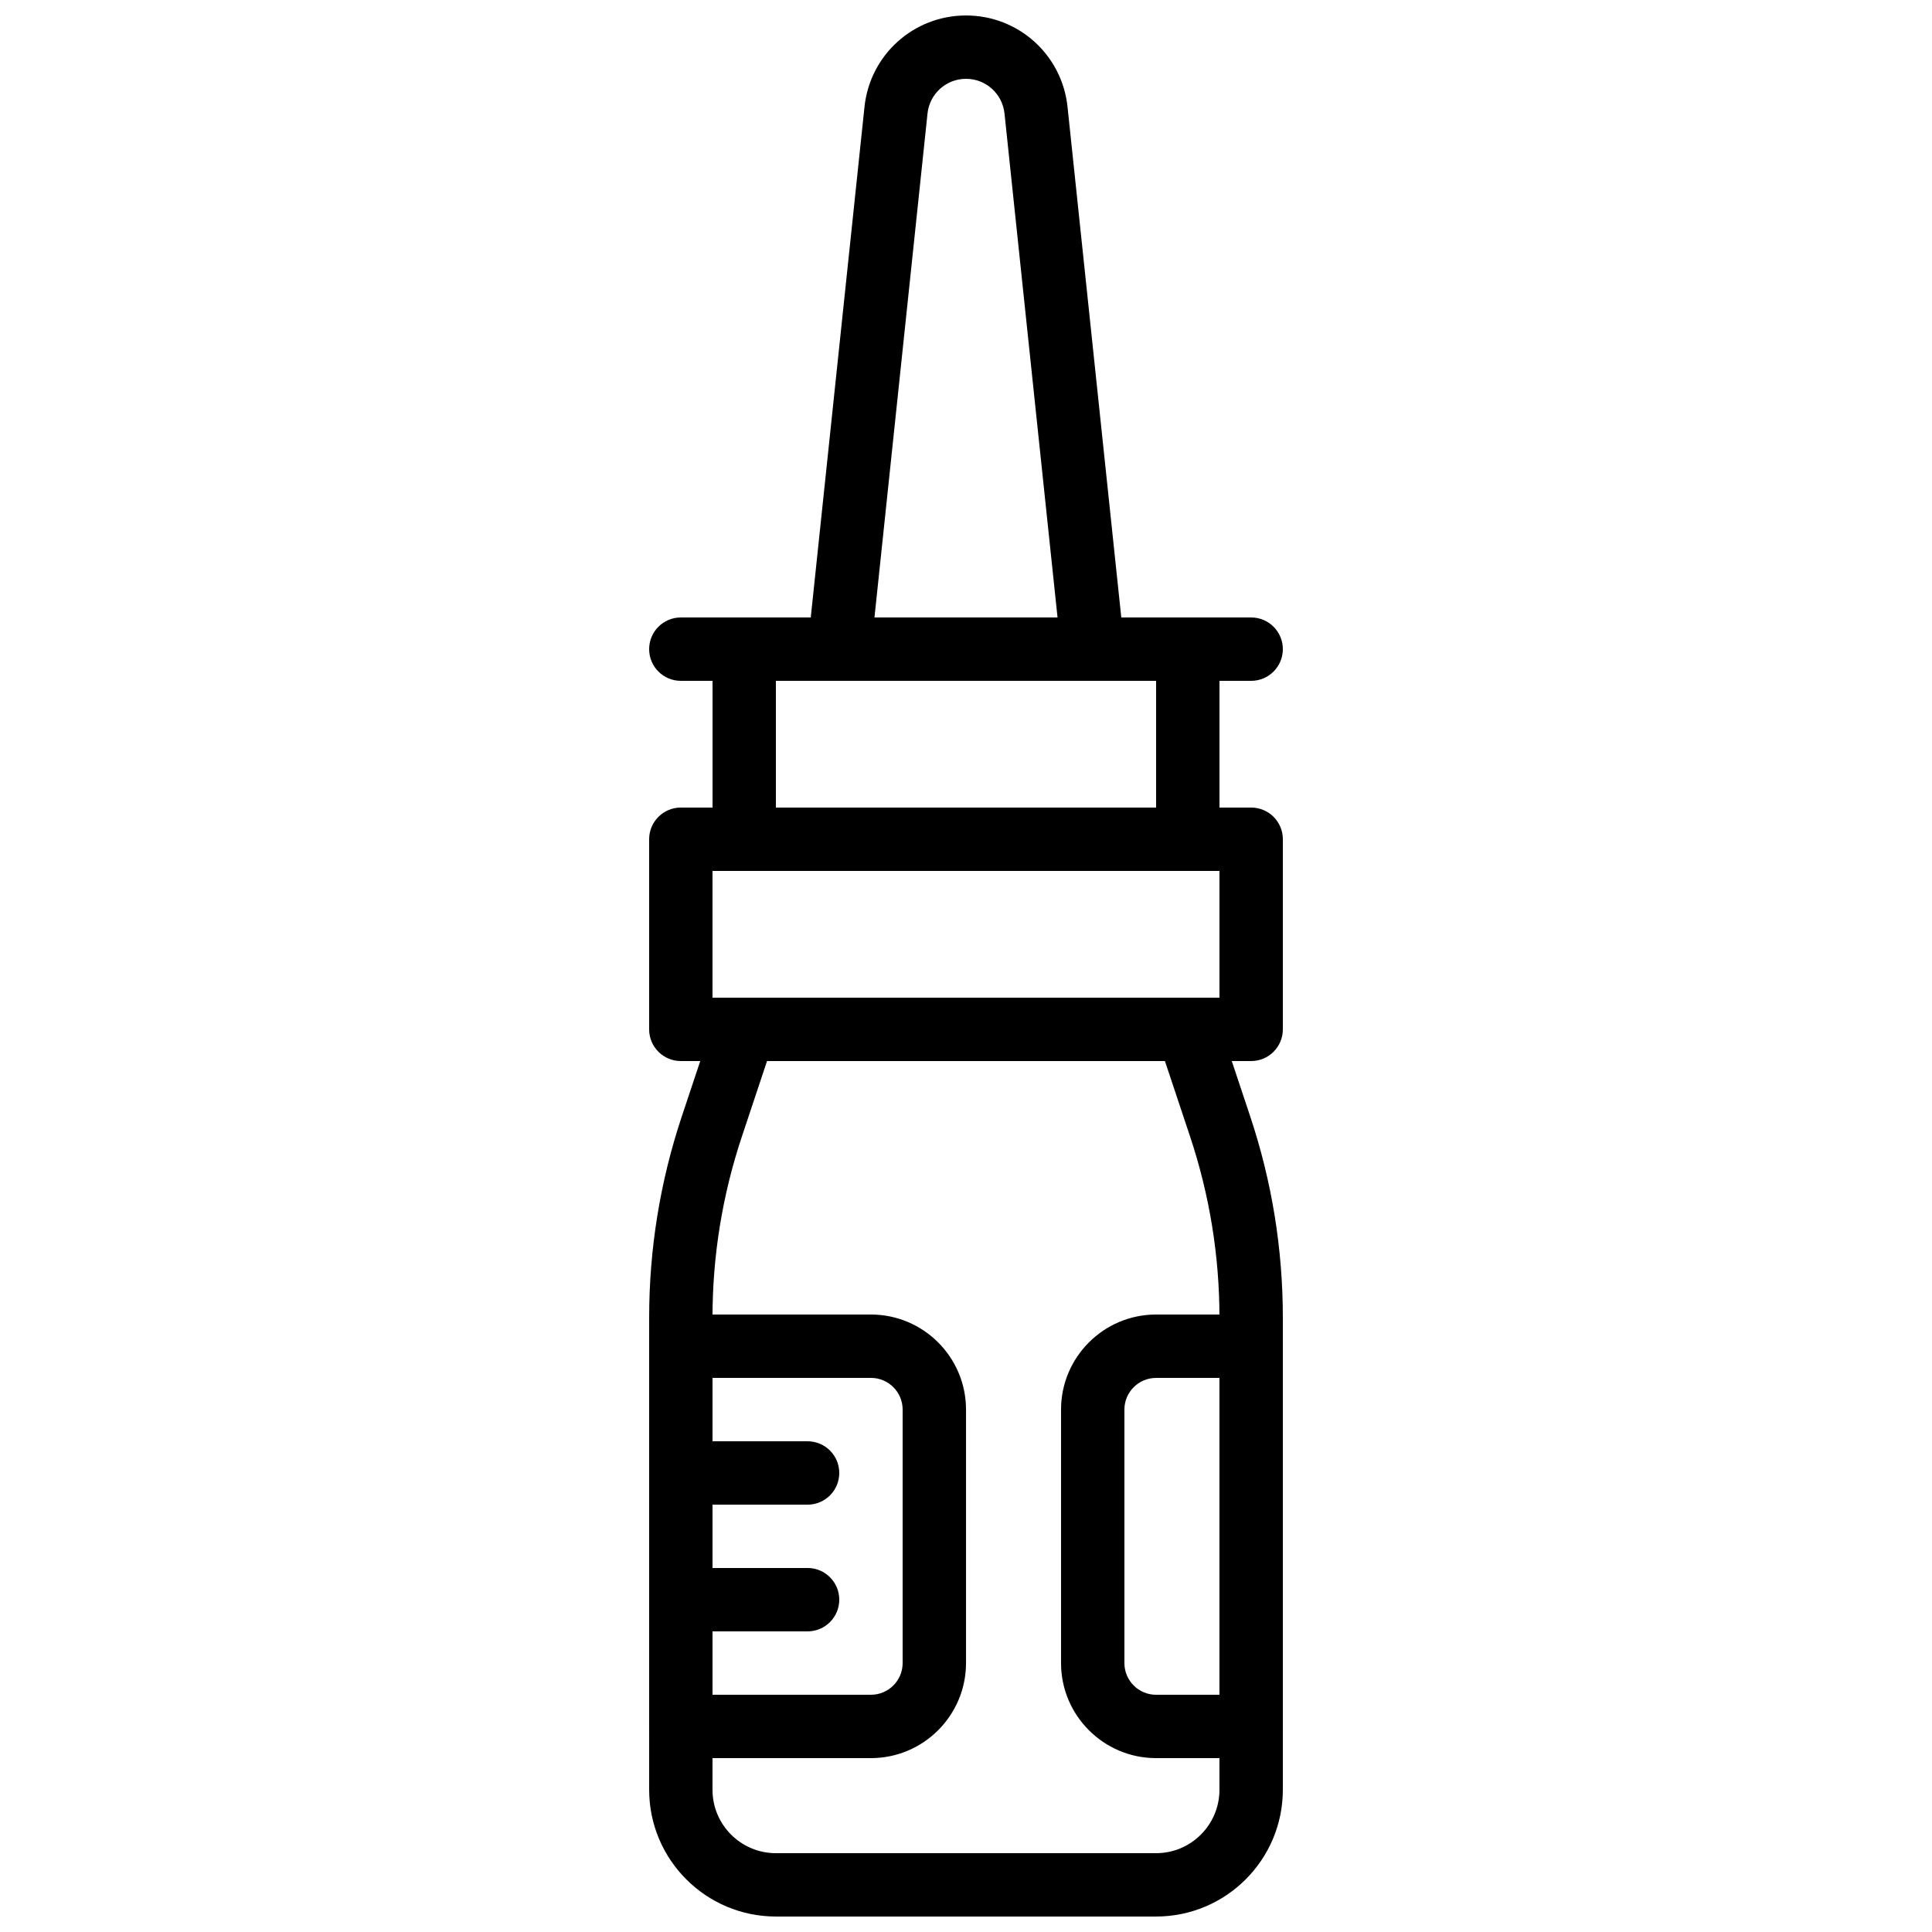
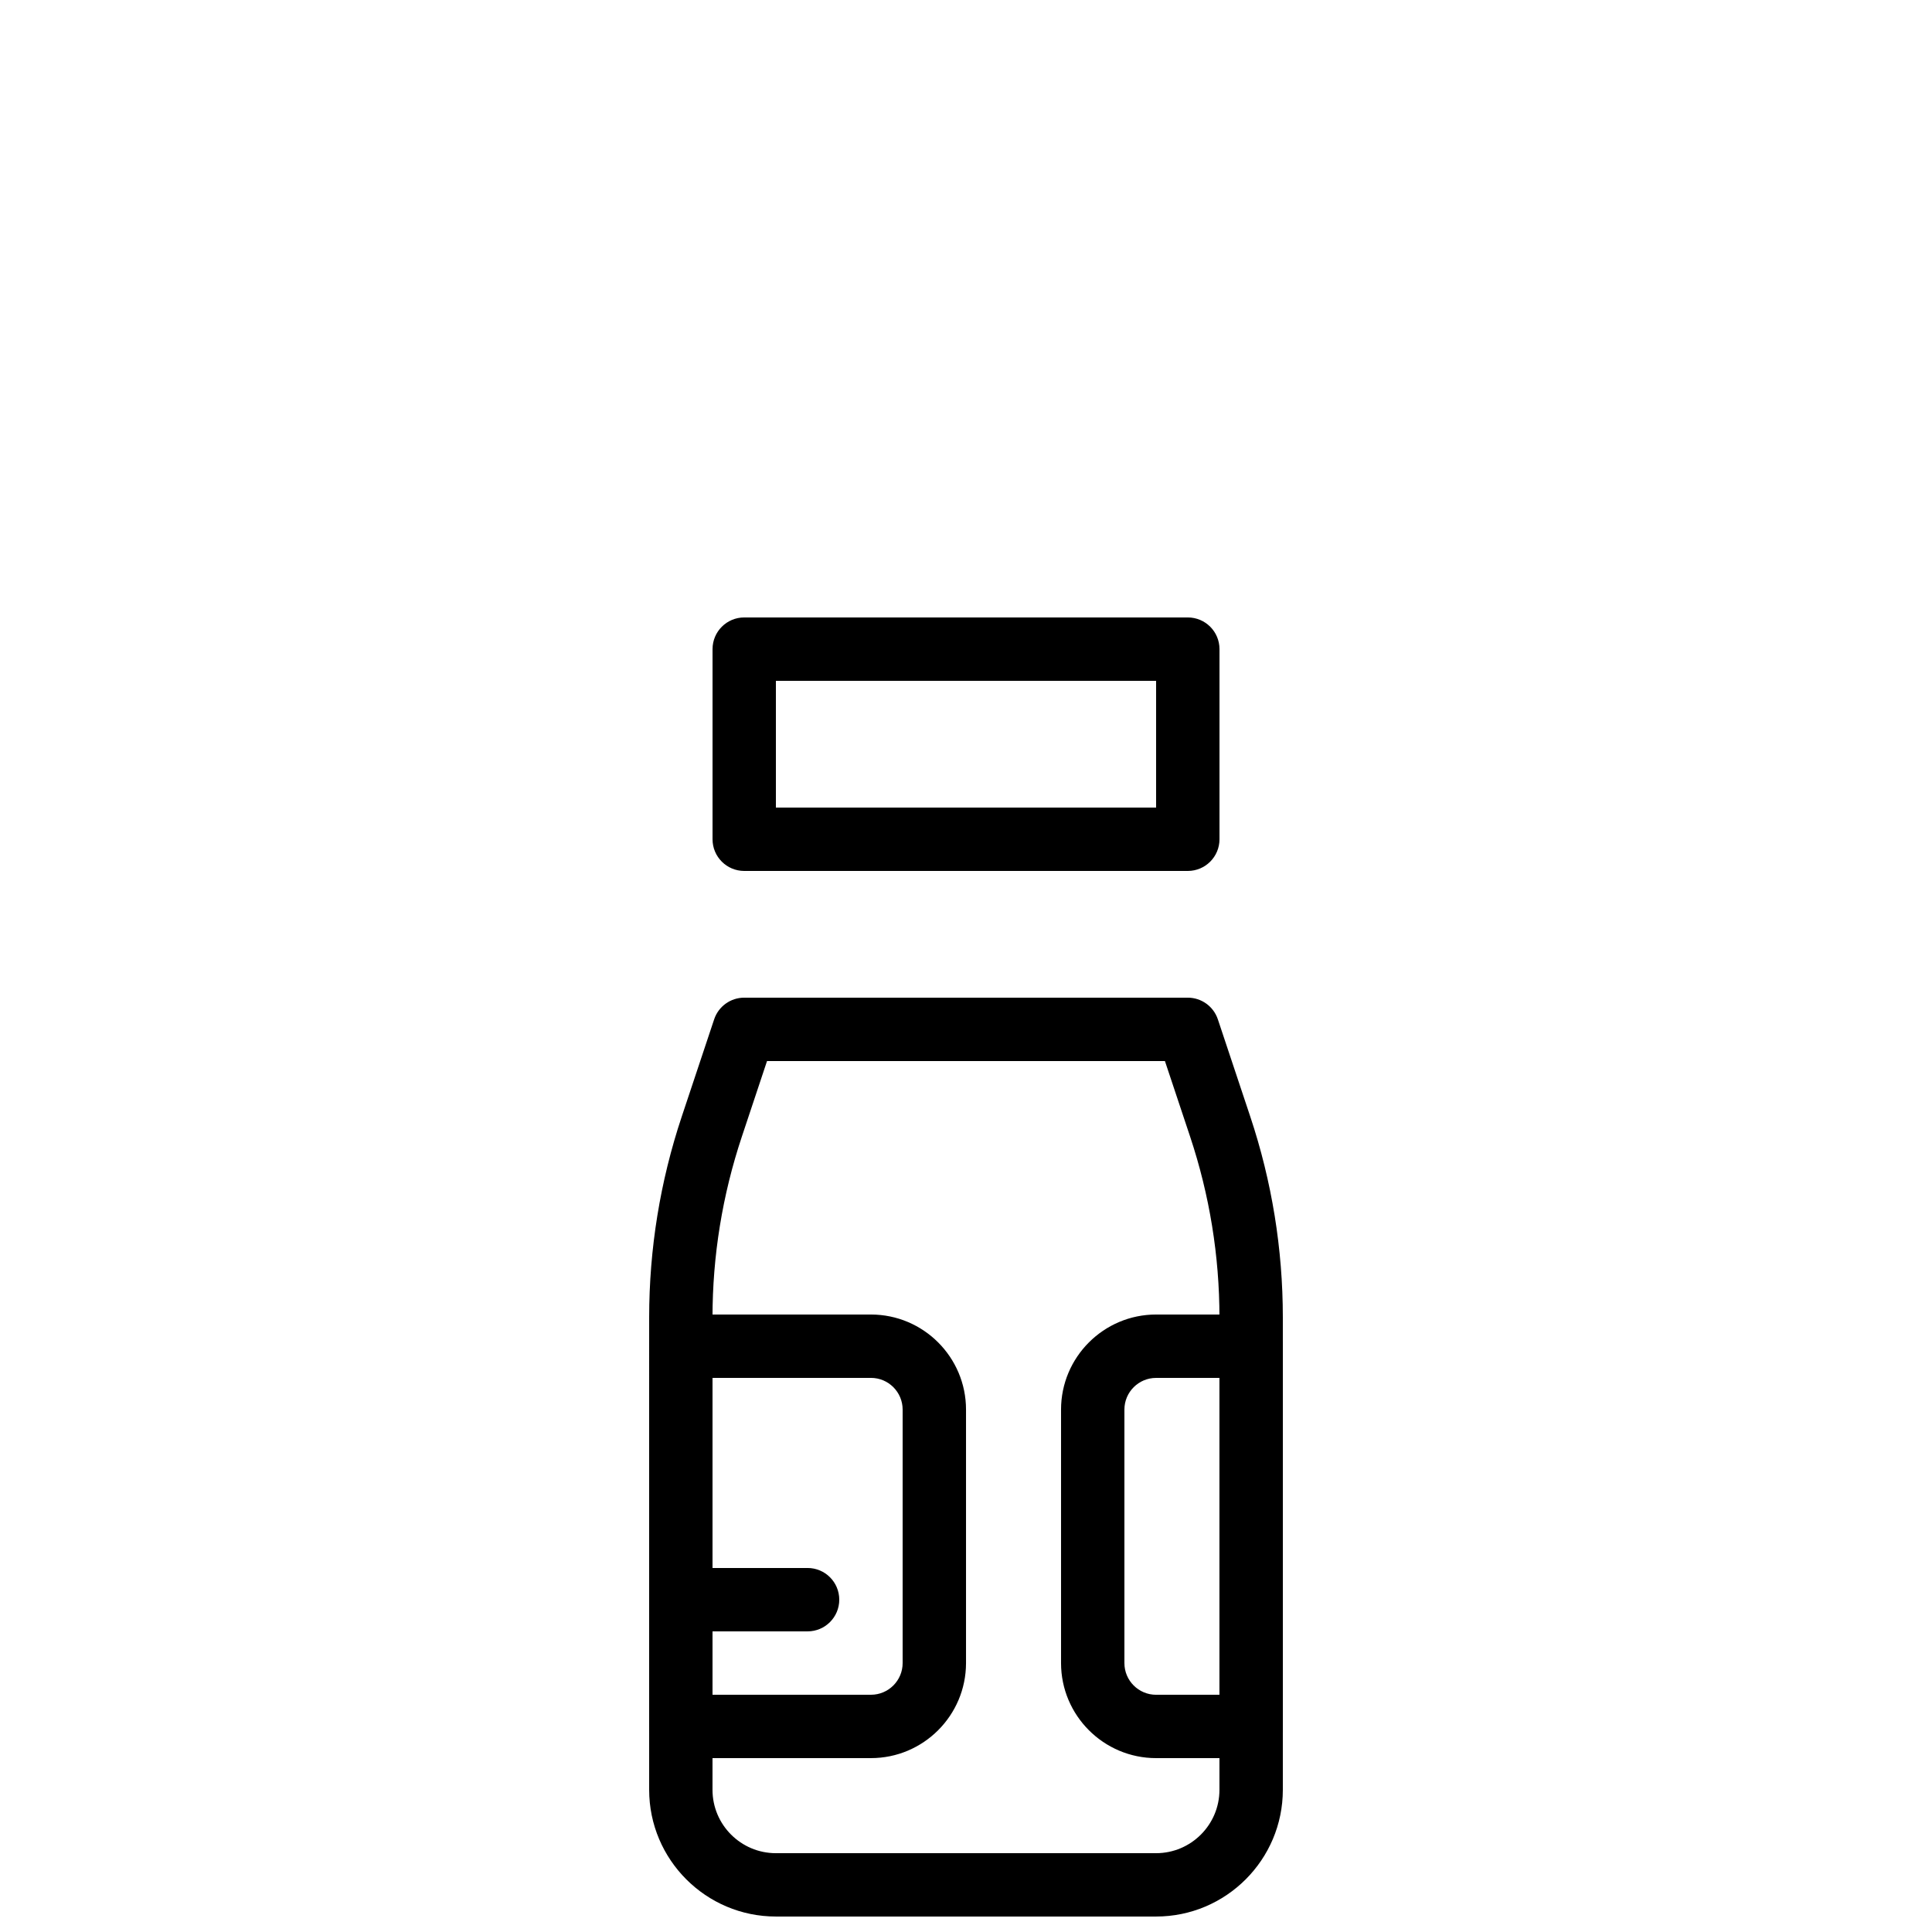
<svg xmlns="http://www.w3.org/2000/svg" width="800px" height="800px" version="1.1" viewBox="144 144 512 512">
  <defs>
    <clipPath id="b">
      <path d="m316 408h168v243.9h-168z" />
    </clipPath>
    <clipPath id="a">
-       <path d="m358 148.09h84v176.91h-84z" />
-     </clipPath>
+       </clipPath>
  </defs>
  <g clip-path="url(#b)">
    <path d="m450.38 651.9h-100.76c-18.523 0-33.586-15.062-33.586-33.586v-125.18c0-18.129 2.906-36.047 8.641-53.246l8.582-25.754c1.148-3.434 4.356-5.742 7.969-5.742h117.55c3.609 0 6.816 2.309 7.969 5.742l8.582 25.754c5.734 17.199 8.637 35.117 8.637 53.246v125.18c0 18.523-15.062 33.586-33.586 33.586zm-103.11-226.71-6.668 20.02c-5.16 15.484-7.781 31.598-7.781 47.93v125.18c0 9.262 7.531 16.793 16.793 16.793h100.76c9.262 0 16.793-7.531 16.793-16.793v-125.18c0-16.324-2.621-32.445-7.777-47.93l-6.672-20.02z" />
  </g>
-   <path d="m475.57 425.19h-151.14c-4.637 0-8.398-3.754-8.398-8.398v-50.383c0-4.644 3.762-8.398 8.398-8.398h151.14c4.637 0 8.398 3.754 8.398 8.398v50.383c-0.004 4.648-3.766 8.398-8.398 8.398zm-142.75-16.793h134.35v-33.586h-134.35z" />
  <path d="m458.78 374.81h-117.55c-4.637 0-8.398-3.754-8.398-8.398v-50.383c0-4.644 3.762-8.398 8.398-8.398h117.55c4.637 0 8.398 3.754 8.398 8.398v50.383c-0.004 4.644-3.766 8.398-8.398 8.398zm-109.16-16.793h100.76v-33.586l-100.76-0.004z" />
-   <path d="m475.57 324.43h-151.14c-4.637 0-8.398-3.754-8.398-8.398 0-4.644 3.762-8.398 8.398-8.398h151.14c4.637 0 8.398 3.754 8.398 8.398-0.004 4.644-3.766 8.398-8.398 8.398z" />
  <g clip-path="url(#a)">
    <path d="m433.59 324.43h-67.176c-2.375 0-4.644-1.008-6.238-2.781-1.594-1.773-2.359-4.133-2.109-6.492l15.031-142.83c1.453-13.816 13.023-24.227 26.906-24.227 13.879 0 25.449 10.41 26.902 24.227l15.039 142.84c0.25 2.359-0.52 4.719-2.109 6.492-1.586 1.766-3.871 2.773-6.246 2.773zm-57.848-16.793h48.516l-14.055-133.56c-0.555-5.231-4.938-9.188-10.199-9.188-5.266 0-9.648 3.957-10.203 9.188z" />
  </g>
  <path d="m374.81 609.92h-50.383c-4.637 0-8.398-3.754-8.398-8.398l0.004-100.76c0-4.644 3.762-8.398 8.398-8.398h50.383c13.887 0 25.191 11.301 25.191 25.191v67.176c-0.004 13.887-11.309 25.188-25.195 25.188zm-41.984-16.793h41.984c4.637 0 8.398-3.762 8.398-8.398v-67.176c0-4.637-3.762-8.398-8.398-8.398l-41.984 0.004z" />
  <path d="m475.57 609.92h-25.191c-13.887 0-25.191-11.301-25.191-25.191v-67.176c0-13.887 11.301-25.191 25.191-25.191h25.191c4.637 0 8.398 3.754 8.398 8.398v100.76c-0.004 4.644-3.766 8.398-8.398 8.398zm-25.191-100.76c-4.637 0-8.398 3.762-8.398 8.398v67.176c0 4.637 3.762 8.398 8.398 8.398h16.793v-83.973z" />
-   <path d="m358.02 542.75h-33.59c-4.637 0-8.398-3.754-8.398-8.398 0-4.644 3.762-8.398 8.398-8.398h33.586c4.637 0 8.398 3.754 8.398 8.398 0 4.644-3.762 8.398-8.395 8.398z" />
  <path d="m358.02 576.33h-33.59c-4.637 0-8.398-3.754-8.398-8.398 0-4.644 3.762-8.398 8.398-8.398h33.586c4.637 0 8.398 3.754 8.398 8.398 0 4.644-3.762 8.398-8.395 8.398z" />
</svg>